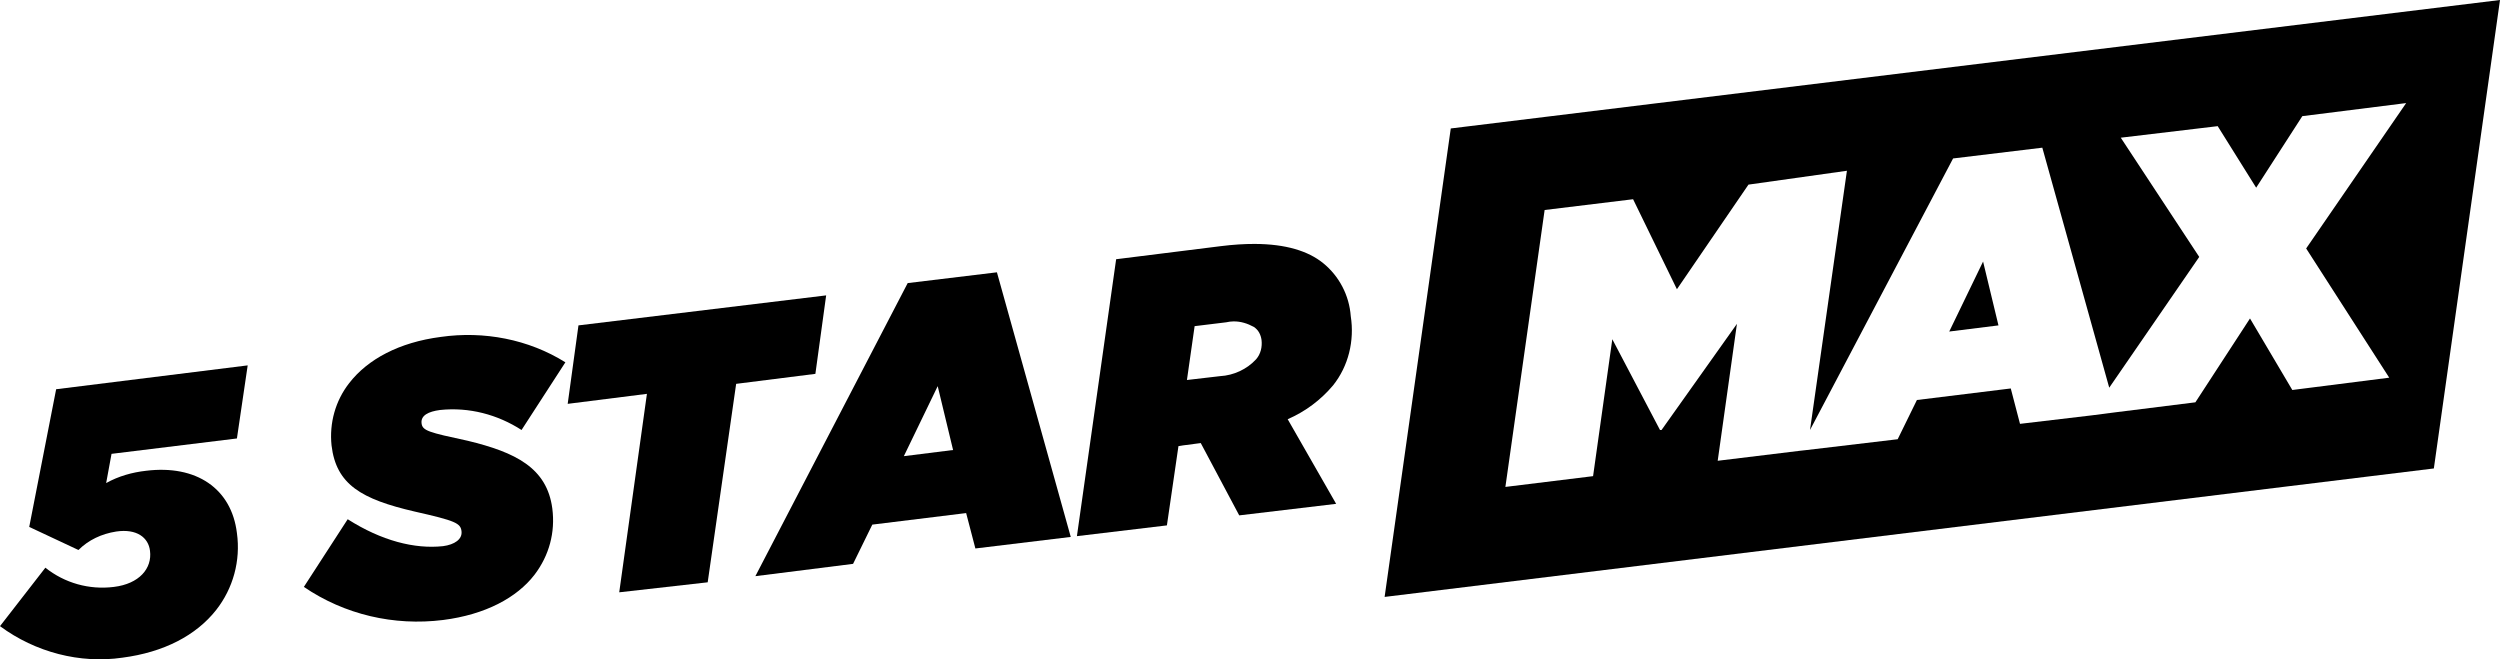
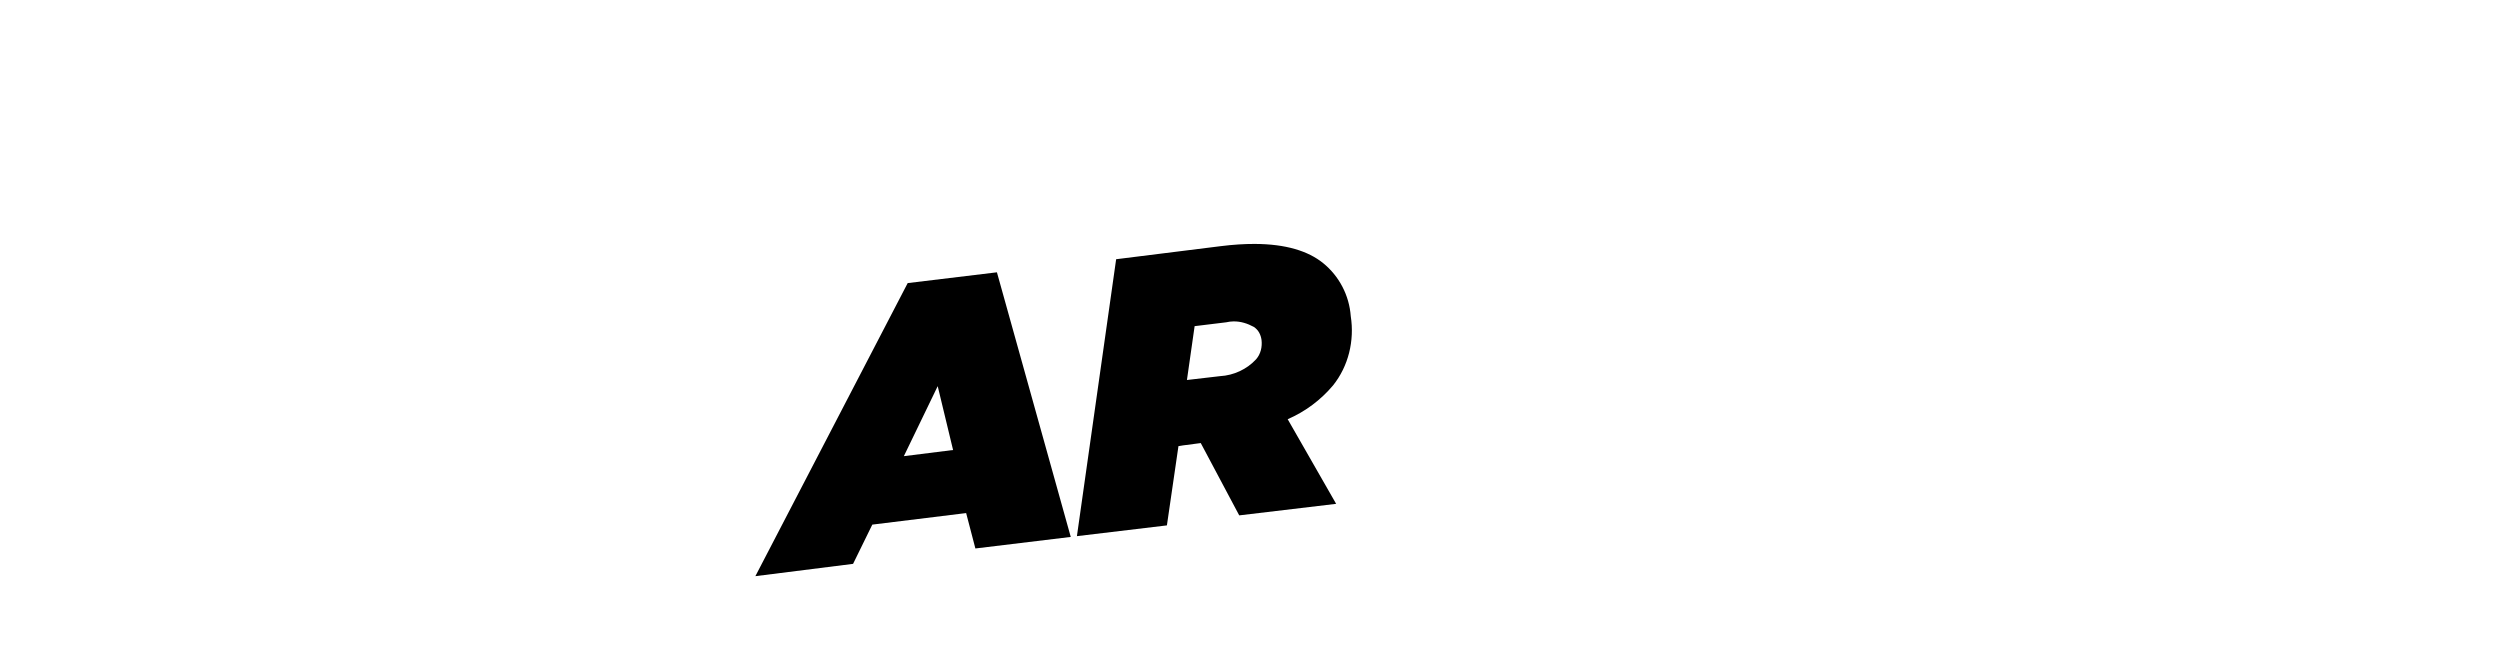
<svg xmlns="http://www.w3.org/2000/svg" xmlns:ns1="http://sodipodi.sourceforge.net/DTD/sodipodi-0.dtd" xmlns:ns2="http://www.inkscape.org/namespaces/inkscape" version="1.1" id="Layer_1" x="0px" y="0px" viewBox="0 0 325 85.711" xml:space="preserve" ns1:docname="5Star_Max_East_Blck._CB1557790408_.svg" ns2:version="1.2 (dc2aedaf03, 2022-05-15)" width="325" height="85.711">
  <defs id="defs194" />
  <ns1:namedview id="namedview192" pagecolor="#ffffff" bordercolor="#999999" borderopacity="1" ns2:showpageshadow="0" ns2:pageopacity="0" ns2:pagecheckerboard="0" ns2:deskcolor="#d1d1d1" showgrid="false" ns2:zoom="2.5584409" ns2:cx="101.62439" ns2:cy="49.053312" ns2:current-layer="Layer_1" />
  <g id="g353">
    <path id="path320" d="M 163.113,31.711 C 161.77,31.706 160.299,31.8 158.699,32 l -13.6,1.699 -5.1,36 11.699,-1.398 1.5,-10.301 0.602,-0.1 2.299,-0.301 5,9.4 12.6,-1.5 -6.299,-11 c 2.3,-1 4.3,-2.5 5.9,-4.4 2,-2.5 2.799,-5.8 2.299,-9 C 175.4,38.4 174.1,35.899 172,34.199 170.05,32.624 167.145,31.725 163.113,31.711 Z m -2.758,10.072 C 161.293,41.769 162.175,42.05 163,42.5 c 0.6,0.4 0.9,0.999 1,1.699 0.1,0.9 -0.099,1.8 -0.699,2.5 -1.2,1.3 -2.901,2.101 -4.701,2.201 l -4.299,0.5 1,-7 4.1,-0.5 c 0.325,-0.075 0.643,-0.113 0.955,-0.117 z" />
    <path id="path316" d="M 129.6,35.4 118,36.801 l -19.801,38.1 12.701,-1.6 2.5,-5.102 12.199,-1.5 1.201,4.602 12.398,-1.5 z m -7.699,14.799 2,8.301 -6.4,0.801 z" />
-     <path id="path306" d="M 325,0 188.6,16.699 180,77.6 316.4,60.9 Z m -12.199,13.4 -13,18.9 10.799,16.799 L 298,50.699 292.5,41.4 285.4,52.301 275,53.6 271.9,54 262.6,55.1 261.4,50.5 249.199,52 l -2.5,5.1 L 234.9,58.5 234,58.6 l -10.699,1.301 2.5,-17.801 L 216,55.9 h -0.199 l -6.201,-11.801 -2.5,17.801 -11.4,1.4 5.102,-36 11.5,-1.4 L 218,37.6 227.301,24 l 12.799,-1.801 -4.799,33.701 18.6,-35.301 11.6,-1.4 8.699,31.201 11.701,-17 -10.201,-15.5 12.602,-1.5 5,8 6,-9.301 z m -55,20.6 -4.4,9.1 6.4,-0.799 z" />
-     <path d="M 84.1,51.2 73.8,52.5 75.2,42.3 107.4,38.4 106,48.6 95.7,49.9 92,75.7 80.5,77 Z" id="path314" />
-     <path d="m 39.5,76.3 5.7,-8.8 c 4.4,2.8 8.7,3.9 12.4,3.5 1.5,-0.2 2.5,-0.9 2.4,-1.9 C 59.9,68 59.2,67.7 53.9,66.5 47,64.9 43.7,63 43.1,57.9 c -0.3,-2.9 0.5,-5.8 2.3,-8.1 2.4,-3.1 6.5,-5.3 11.9,-6 5.6,-0.8 11.4,0.3 16.2,3.3 l -5.7,8.8 c -3.1,-2 -6.8,-3 -10.6,-2.6 -1.5,0.2 -2.5,0.7 -2.4,1.7 0.1,1 0.9,1.2 6,2.3 6.2,1.5 10.3,3.5 11,8.8 0.4,3.1 -0.4,6.1 -2.3,8.6 -2.3,3 -6.4,5.2 -11.9,5.9 -6.4,0.8 -12.8,-0.7 -18.1,-4.3 z" id="path312" />
-     <path d="m 0,81.4 5.9,-7.6 c 2.5,2 5.7,2.9 8.9,2.5 3.3,-0.4 5,-2.4 4.7,-4.7 -0.2,-1.7 -1.7,-2.9 -4.4,-2.5 -1.9,0.3 -3.6,1.1 -4.9,2.4 l -6.4,-3 3.5,-17.9 24.9,-3.1 -1.4,9.5 -16.3,2 -0.7,3.8 c 1.6,-0.9 3.4,-1.4 5.2,-1.6 6.5,-0.8 11.1,2.3 11.8,8.1 0.5,3.6 -0.5,7.2 -2.7,10 -2.6,3.3 -6.8,5.5 -12.2,6.2 C 10.4,86.3 4.6,84.8 0,81.4 Z" id="path310" />
  </g>
</svg>